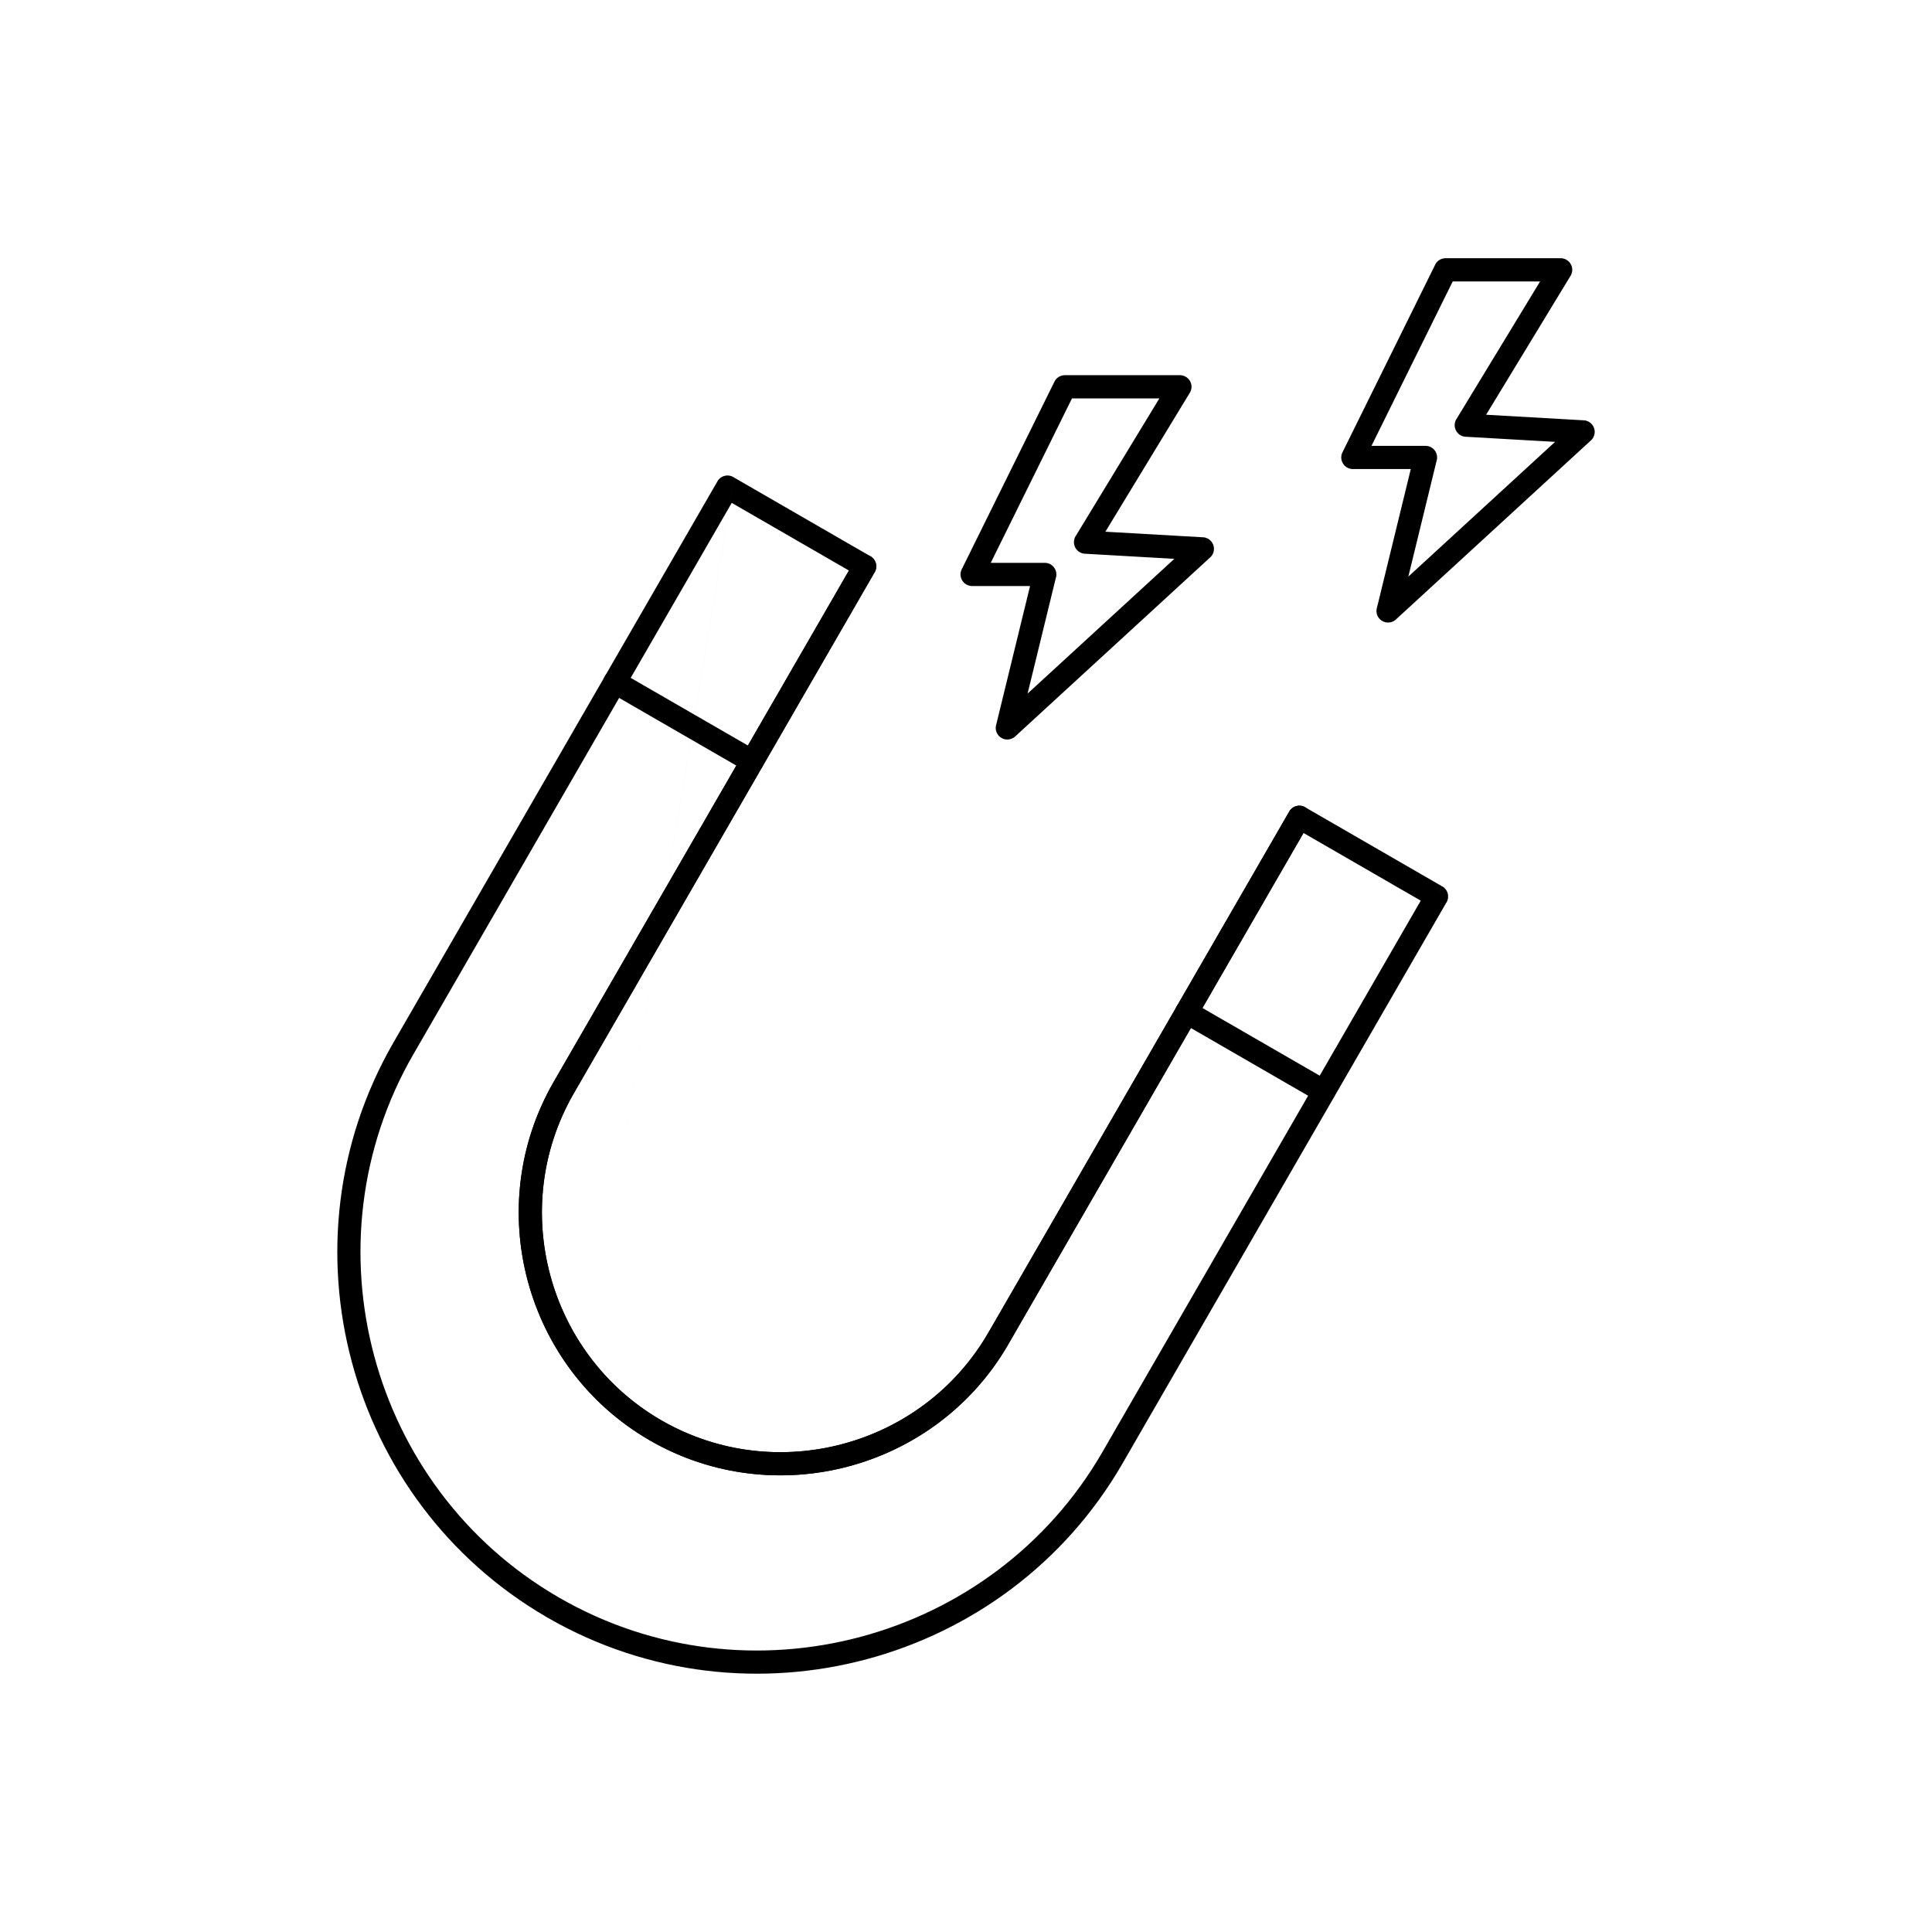
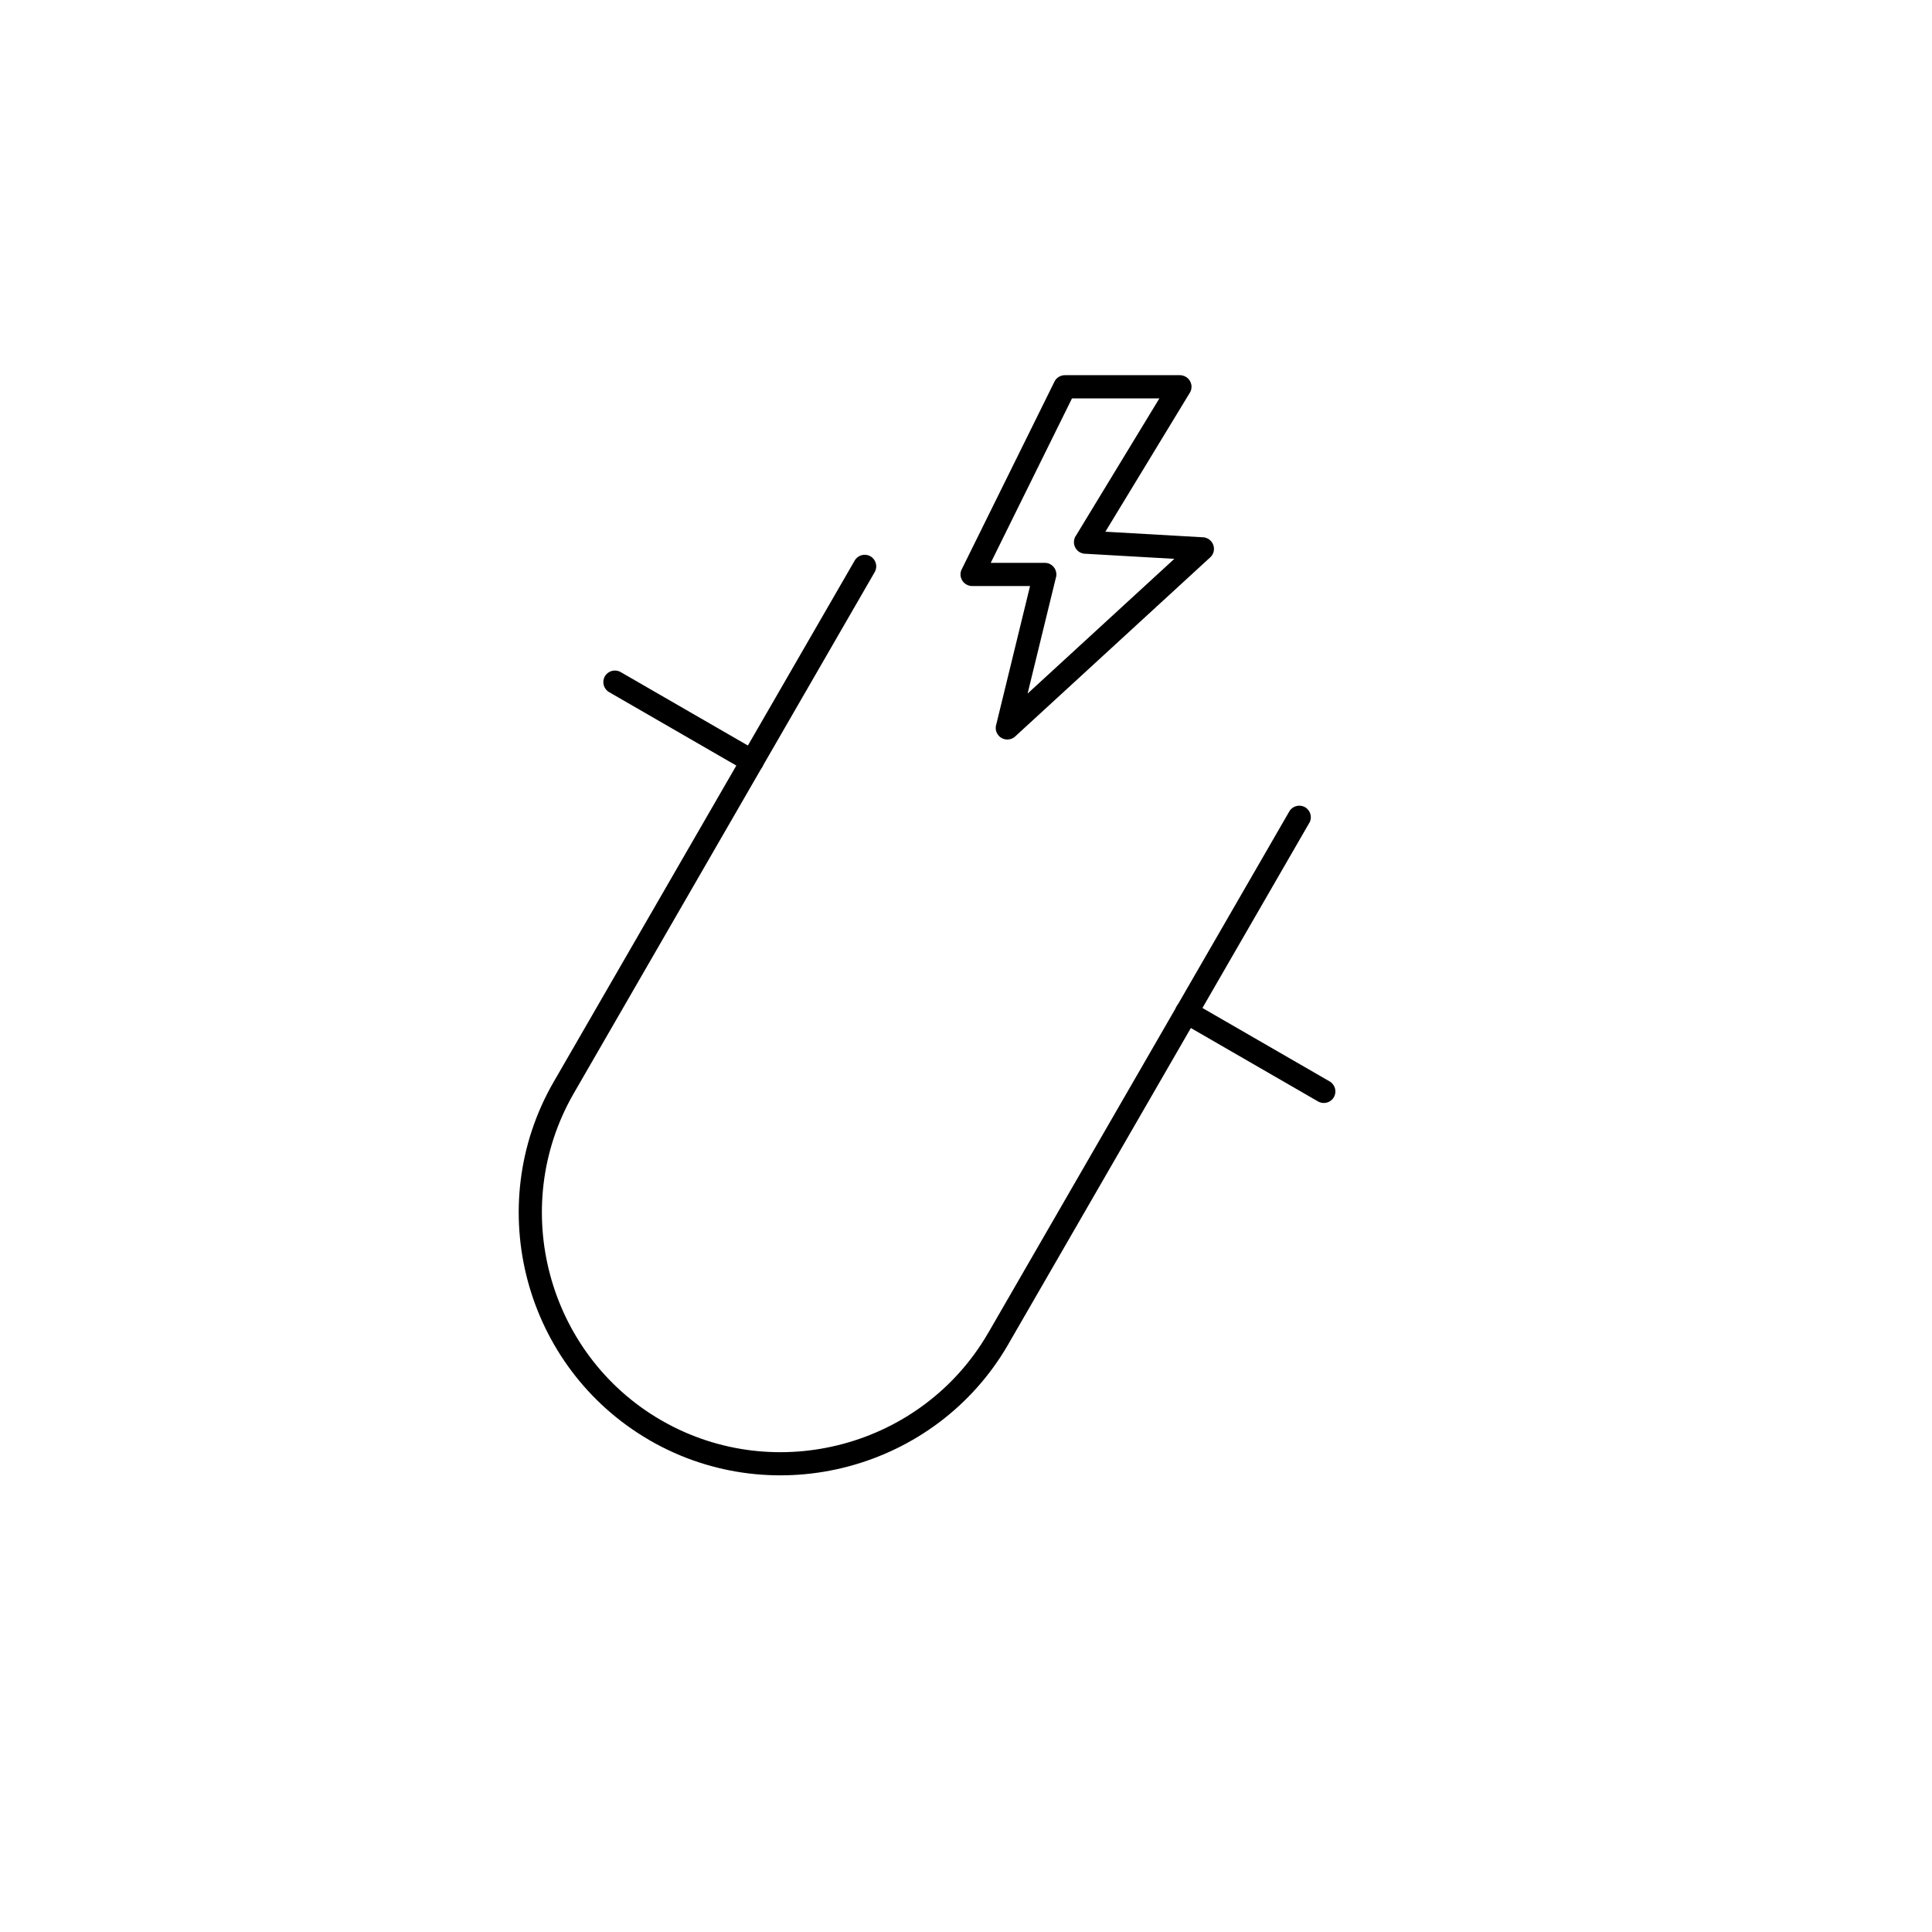
<svg xmlns="http://www.w3.org/2000/svg" fill="#000000" width="800px" height="800px" version="1.1" viewBox="144 144 512 512">
  <g>
-     <path d="m338.51 270.54 36.188 20.891 0.004-0.008c1.469 0.848 1.973 2.731 1.125 4.199-0.047 0.082-0.102 0.164-0.156 0.242l-79.523 137.74 0.008 0.004c-0.027 0.055-0.059 0.109-0.086 0.16l-0.02 0.031-0.012 0.02-0.027 0.043-0.012 0.02-0.047 0.07-0.023 0.031-0.004 0.008c-8.598 15.043-10.305 32.246-6.117 47.879 4.191 15.645 14.293 29.703 29.297 38.43 0.117 0.059 0.23 0.125 0.34 0.195 15.059 8.633 32.289 10.352 47.938 6.16 15.645-4.191 29.703-14.293 38.43-29.297 0.055-0.105 0.109-0.211 0.176-0.309l0.004-0.008 0.039-0.059 0.004-0.008 0.027-0.039 79.613-137.89 2.656 1.523-2.664-1.539c0.848-1.469 2.731-1.973 4.199-1.125 0.082 0.047 0.164 0.102 0.242 0.156l36.113 20.852-1.523 2.656 1.539-2.664c1.469 0.848 1.973 2.731 1.125 4.199-0.047 0.082-0.102 0.164-0.156 0.242l-85.738 148.5c-15.344 26.578-40.156 44.461-67.77 51.859-27.516 7.371-57.828 4.336-84.336-10.871-0.145-0.066-0.281-0.141-0.414-0.227l-0.008-0.004-0.059-0.039-0.008-0.004-0.047-0.035-0.004-0.004m80.156-277.32-31.059-17.934-17.004 29.453-67.242 116.46c-0.031 0.062-0.062 0.125-0.098 0.188l-0.008-0.004-0.004 0.004-0.004-0.004c-14.488 25.098-17.391 53.852-10.395 79.961 6.973 26.031 23.785 49.414 48.75 63.914 0.082 0.039 0.16 0.078 0.238 0.125l-0.008 0.012c25.098 14.488 53.855 17.391 79.965 10.395s49.559-23.883 64.047-48.977l84.355-146.11-31.066-17.934-78.086 135.25c-0.039 0.086-0.082 0.172-0.133 0.258l-2.664-1.539 2.656 1.539c-9.566 16.57-25.039 27.719-42.258 32.332-17.145 4.594-36.031 2.707-52.559-6.758l-0.035-0.02-0.008-0.004c-0.055-0.027-0.109-0.059-0.164-0.086l0.004-0.008h-0.004l0.973-1.68 0.562-0.977-1.539 2.656c-16.57-9.566-27.719-25.039-32.332-42.258-4.586-17.121-2.711-35.98 6.727-52.488 0.016-0.035 0.031-0.07 0.051-0.105l0.004-0.008c0.027-0.055 0.055-0.109 0.086-0.164l0.012 0.008 78.227-135.49zm-80.156 277.32c-26.43-15.355-44.215-40.094-51.59-67.609-7.371-27.516-4.336-57.828 10.871-84.336 0.066-0.145 0.141-0.281 0.227-0.414l0.004-0.008 0.027-0.039 67.242-116.47 18.535-32.102-0.008-0.004c0.848-1.469 2.731-1.973 4.199-1.125 0.062 0.035 0.121 0.074 0.18 0.113" />
    <path d="m490.98 362.1c0.844-1.465 0.336-3.336-1.129-4.18-1.465-0.844-3.336-0.336-4.18 1.129l-79.754 138.14-0.004-0.004-0.004 0.004-0.008-0.004c-0.031 0.055-0.062 0.109-0.09 0.168-8.727 15.008-22.789 25.113-38.438 29.305-15.629 4.188-32.832 2.481-47.875-6.117-0.152-0.105-0.309-0.199-0.477-0.273-14.961-8.723-25.039-22.766-29.227-38.395s-2.481-32.832 6.117-47.875c0.109-0.156 0.203-0.32 0.281-0.492l79.617-137.9c0.844-1.465 0.336-3.336-1.129-4.18s-3.336-0.336-4.18 1.129l-79.613 137.89c-0.055 0.078-0.109 0.16-0.156 0.242l0.012 0.008-0.004 0.004 2.488 1.43 0.164 0.094-2.656-1.523c-9.566 16.57-11.488 35.539-6.875 52.75 4.586 17.117 15.645 32.512 32.07 42.098l0.008 0.008 0.062 0.047 0.07 0.047 0.02 0.012 0.043 0.027 0.02 0.012 0.031 0.02c0.055 0.031 0.105 0.059 0.16 0.086l0.004-0.008c16.535 9.492 35.441 11.387 52.598 6.789 17.152-4.594 32.566-15.676 42.141-32.133 0.043-0.062 0.086-0.129 0.125-0.199l-2.664-1.539 2.656 1.523 79.762-138.15z" />
    <path d="m308.49 322.11c-1.465-0.848-3.344-0.348-4.191 1.117-0.848 1.465-0.348 3.344 1.117 4.191l36.367 20.996c1.465 0.848 3.344 0.348 4.191-1.117 0.848-1.465 0.348-3.344-1.117-4.191z" />
    <path d="m460 409.59c-1.465-0.848-3.344-0.348-4.191 1.117s-0.348 3.344 1.117 4.191l36.367 20.996c1.465 0.848 3.344 0.348 4.191-1.117 0.848-1.465 0.348-3.344-1.117-4.191z" />
    <path d="m436.94 284.91 25.867 1.477-0.168 3.062 0.176-3.07c1.695 0.098 2.992 1.551 2.894 3.246-0.051 0.902-0.488 1.691-1.137 2.215l-51.543 47.328-2.078-2.258 2.078 2.266c-1.25 1.148-3.195 1.066-4.344-0.184-0.781-0.852-0.992-2.027-0.652-3.051l8.941-36.637h-15.359c-1.699 0-3.074-1.375-3.074-3.074 0-0.57 0.156-1.102 0.426-1.559l24.469-49.52 2.75 1.355-2.758-1.363c0.543-1.098 1.652-1.73 2.801-1.715h30.465c1.699 0 3.074 1.375 3.074 3.074 0 0.691-0.227 1.324-0.609 1.84l-22.219 36.562zm18.277 7.188-23.508-1.344c-0.559 0.008-1.121-0.137-1.633-0.445-1.449-0.883-1.914-2.773-1.031-4.227l0.012 0.008 22.188-36.508h-23.16l-21.527 43.574h14.27c0.258-0.004 0.52 0.023 0.781 0.086 1.648 0.402 2.66 2.066 2.258 3.715l-0.012-0.004-7.531 30.852 38.891-35.711zm3.941-43.75c-0.562 0.75-1.457 1.234-2.465 1.234" />
-     <path d="m537.84 253.91 25.867 1.477-0.168 3.062 0.176-3.07c1.695 0.098 2.992 1.551 2.894 3.246-0.051 0.902-0.488 1.691-1.137 2.215l-51.543 47.328-2.078-2.258 2.078 2.266c-1.25 1.148-3.195 1.066-4.344-0.184-0.781-0.852-0.992-2.027-0.652-3.051l8.941-36.637h-15.359c-1.699 0-3.074-1.375-3.074-3.074 0-0.57 0.156-1.102 0.426-1.559l24.469-49.52 2.75 1.355-2.758-1.363c0.543-1.098 1.652-1.73 2.801-1.715h30.465c1.699 0 3.074 1.375 3.074 3.074 0 0.691-0.227 1.324-0.609 1.84l-22.219 36.562zm18.277 7.188-23.508-1.344c-0.559 0.008-1.121-0.137-1.633-0.445-1.449-0.883-1.914-2.773-1.031-4.227l0.012 0.008 22.188-36.508h-23.16l-21.527 43.574h14.27c0.258-0.004 0.52 0.023 0.781 0.086 1.648 0.402 2.66 2.066 2.258 3.715l-0.012-0.004-7.531 30.852 38.891-35.711zm3.941-43.75c-0.562 0.75-1.457 1.234-2.465 1.234" />
  </g>
</svg>